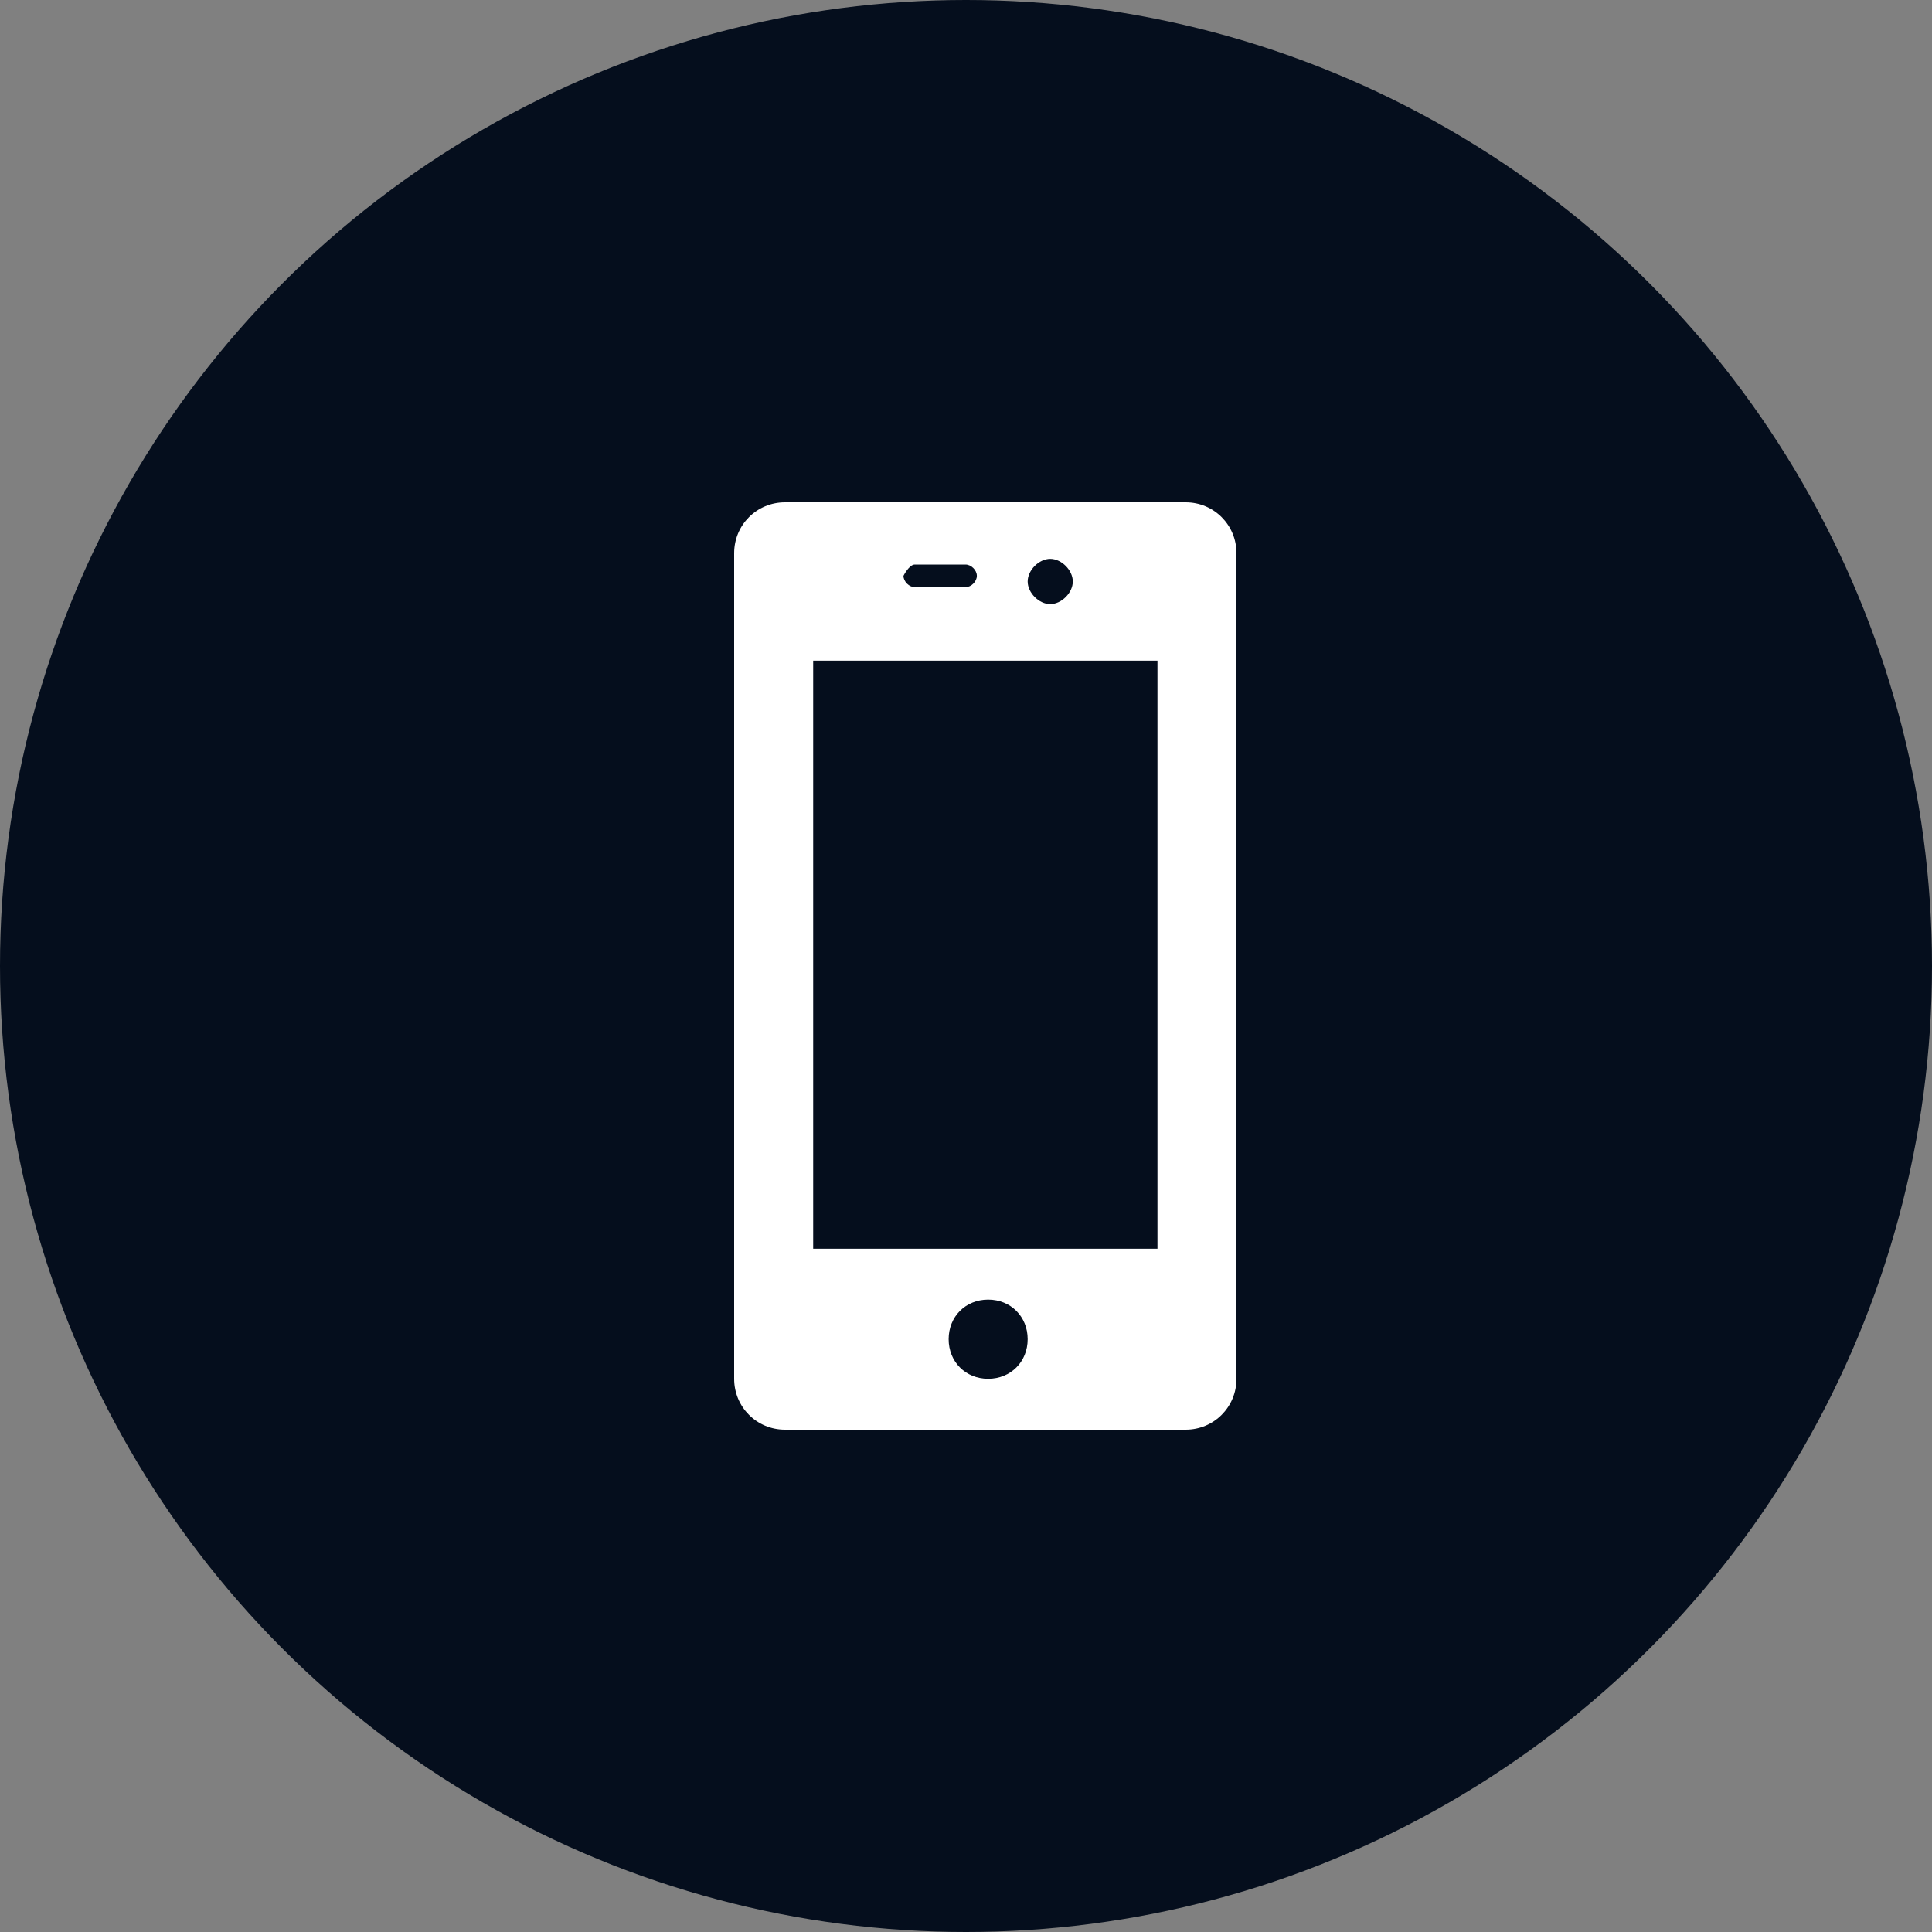
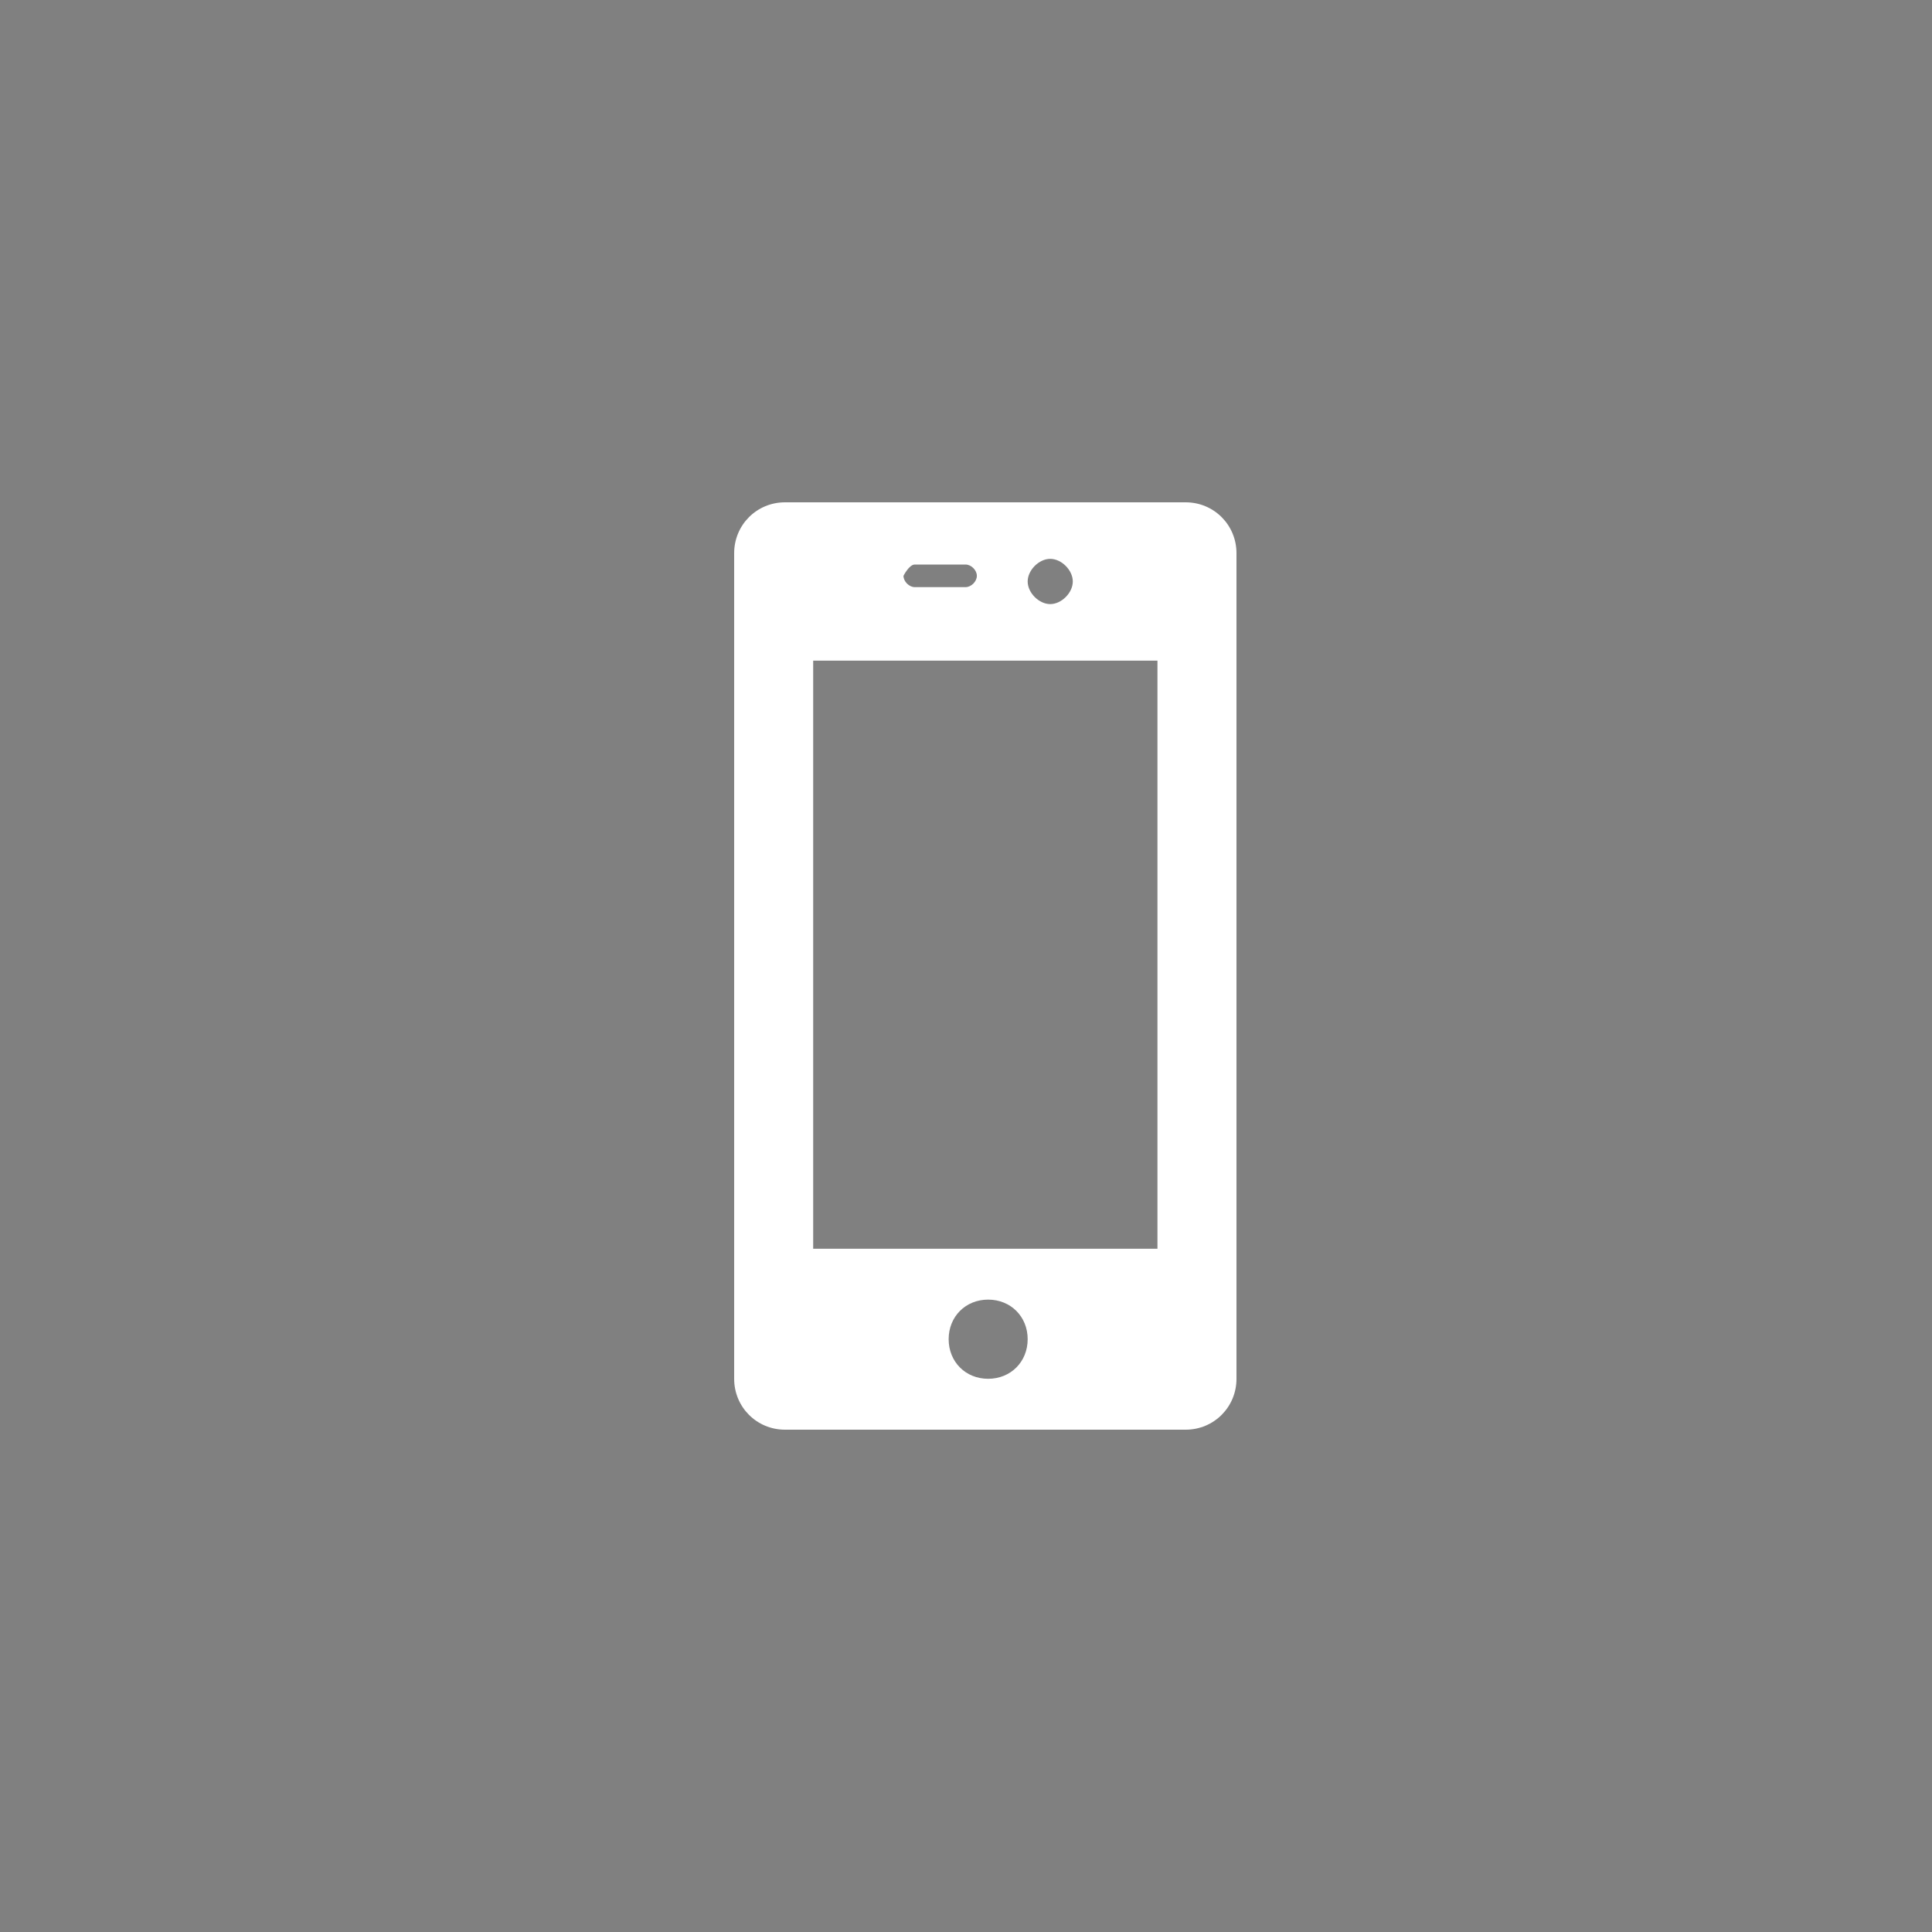
<svg xmlns="http://www.w3.org/2000/svg" width="50" height="50" viewBox="0 0 50 50" fill="none">
  <rect x="0" y="0" width="50" height="50" fill="#808080" stroke="none" />
-   <circle cx="25" cy="25" r="25" fill="#050E1D" />
  <path d="M30.685 13H20.315C19.584 13 19 13.585 19 14.317V35.683C19 36.415 19.584 37 20.315 37H30.685C31.416 37 32 36.415 32 35.683V14.317C32 13.585 31.416 13 30.685 13ZM27.18 14.463C27.472 14.463 27.764 14.756 27.764 15.049C27.764 15.341 27.472 15.634 27.18 15.634C26.888 15.634 26.596 15.341 26.596 15.049C26.596 14.756 26.888 14.463 27.18 14.463ZM23.674 14.61H24.989C25.135 14.61 25.281 14.756 25.281 14.902C25.281 15.049 25.135 15.195 24.989 15.195H23.674C23.528 15.195 23.382 15.049 23.382 14.902C23.382 14.902 23.528 14.61 23.674 14.61ZM25.573 35.683C24.989 35.683 24.551 35.244 24.551 34.658C24.551 34.073 24.989 33.634 25.573 33.634C26.157 33.634 26.596 34.073 26.596 34.658C26.596 35.244 26.157 35.683 25.573 35.683ZM21.045 32.171V17.098H29.955V32.317H21.045V32.171Z" fill="white" />
</svg>